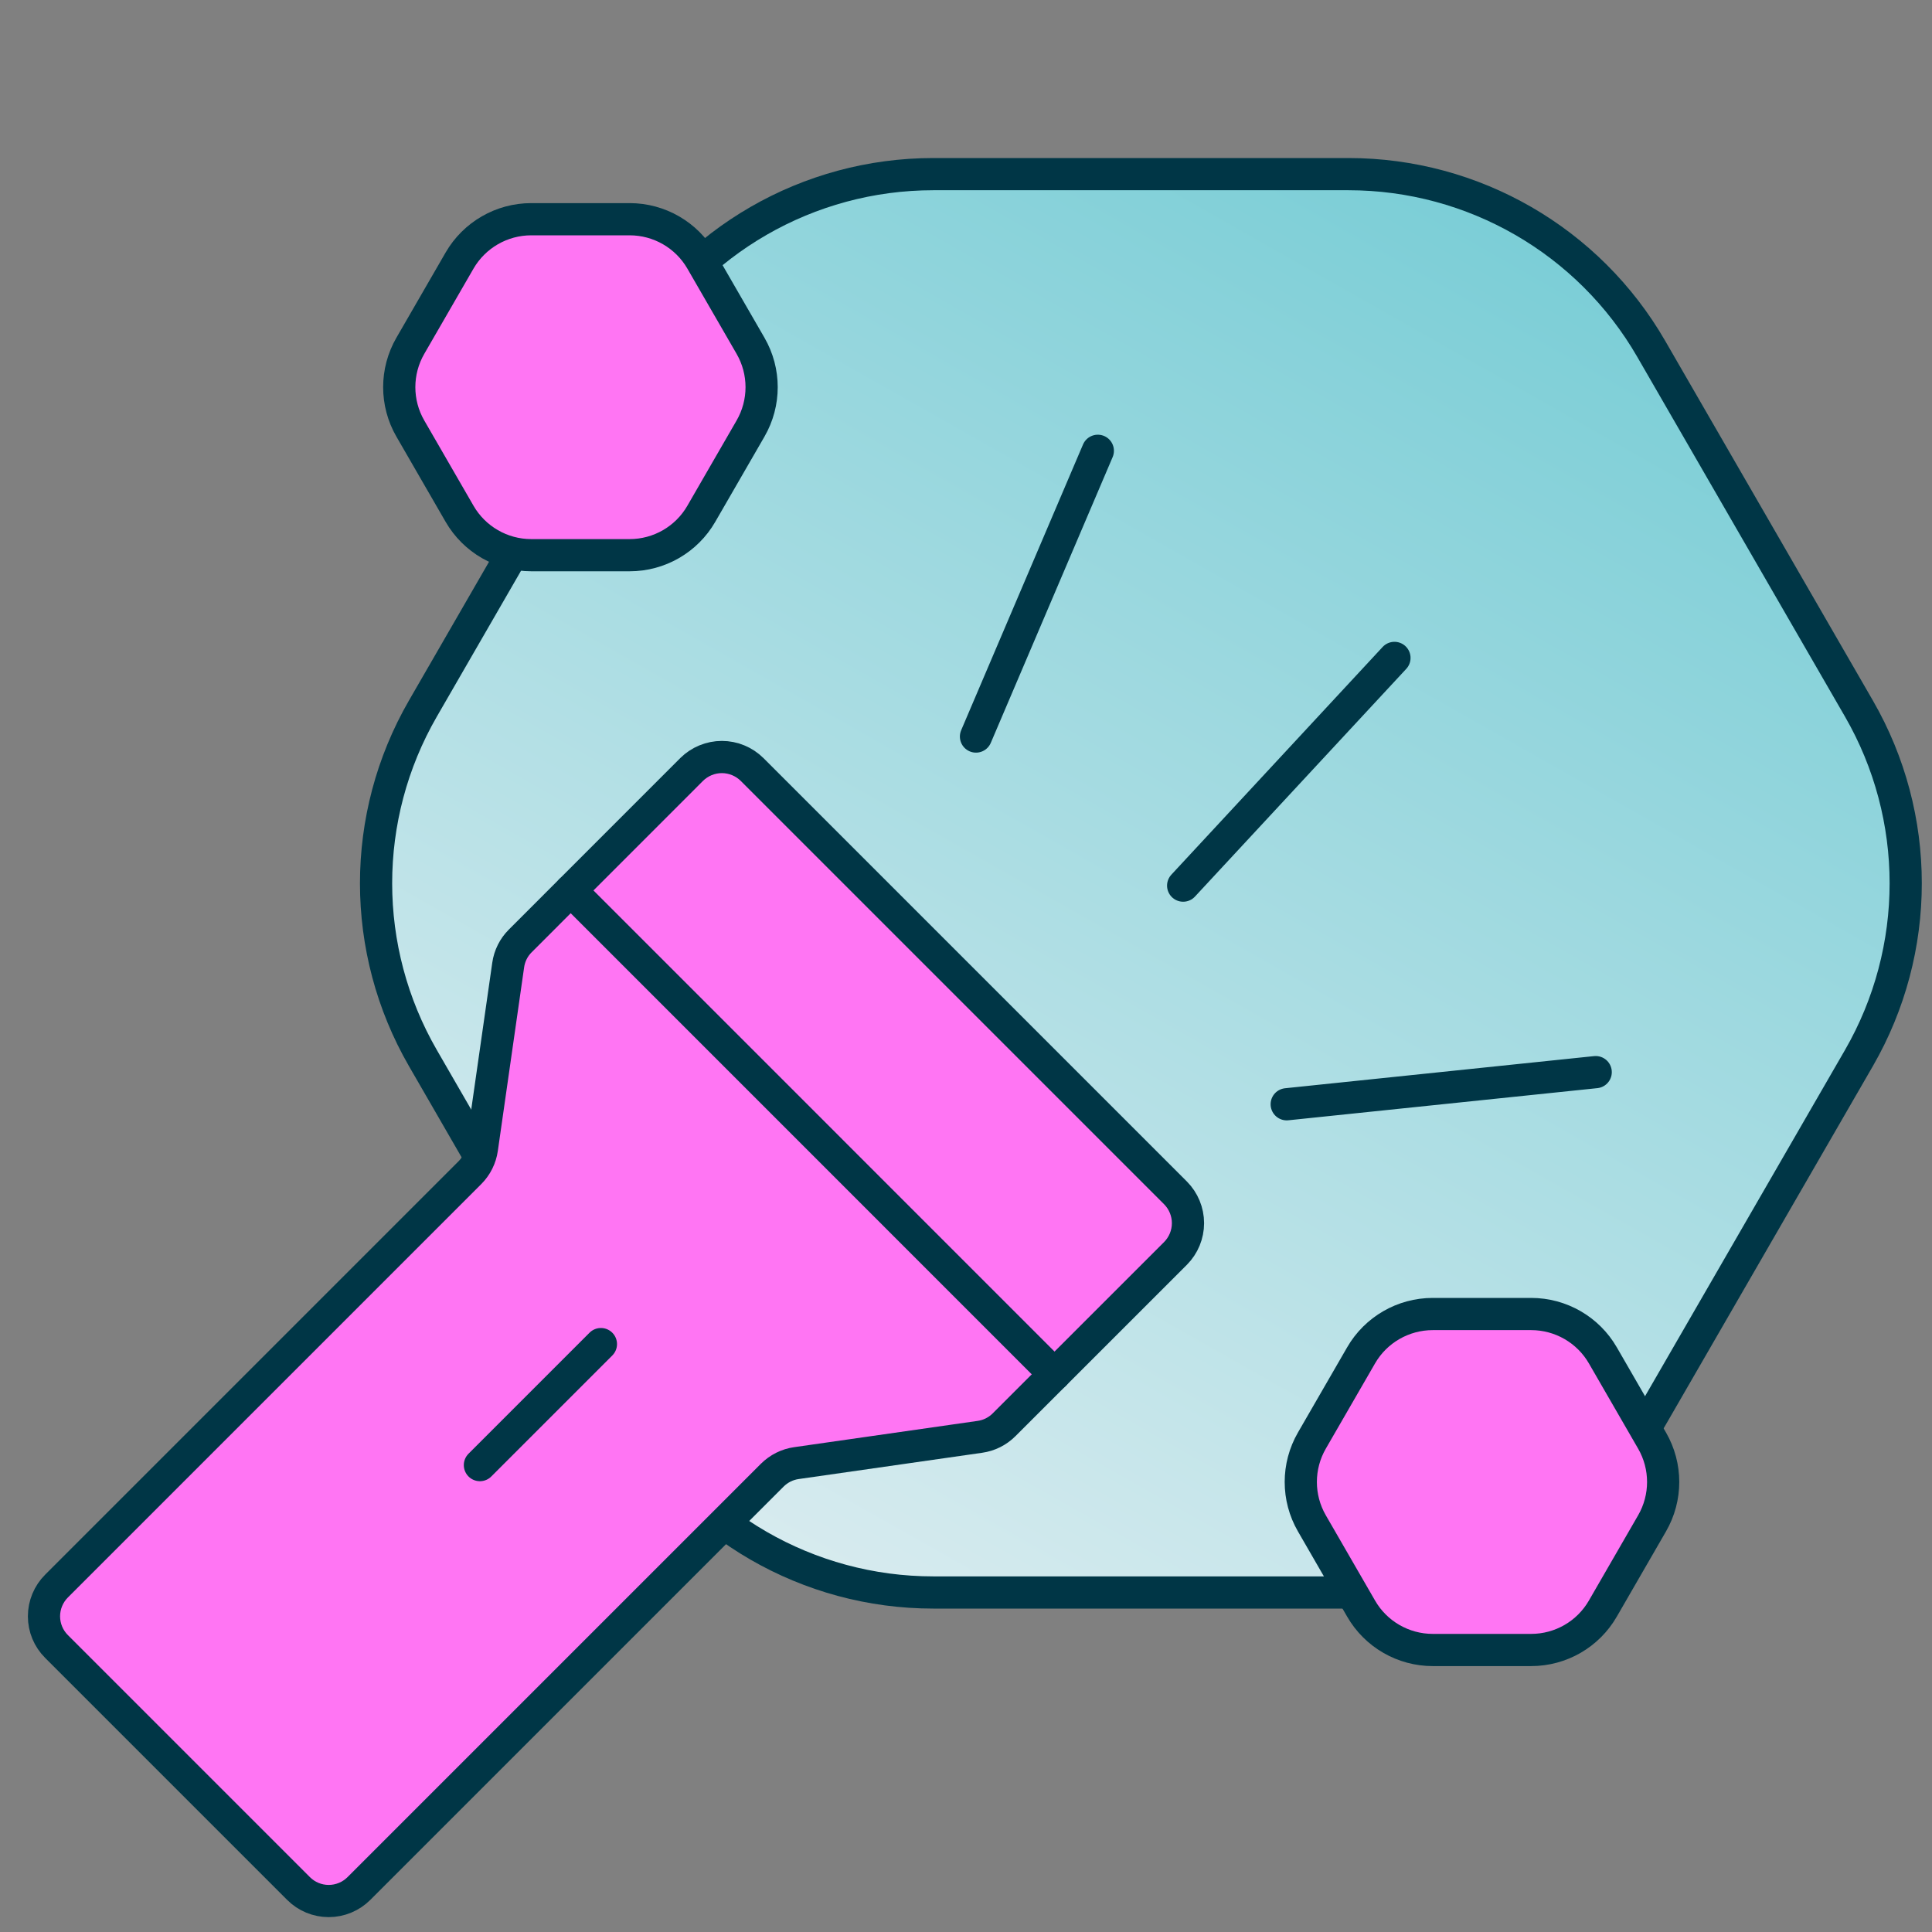
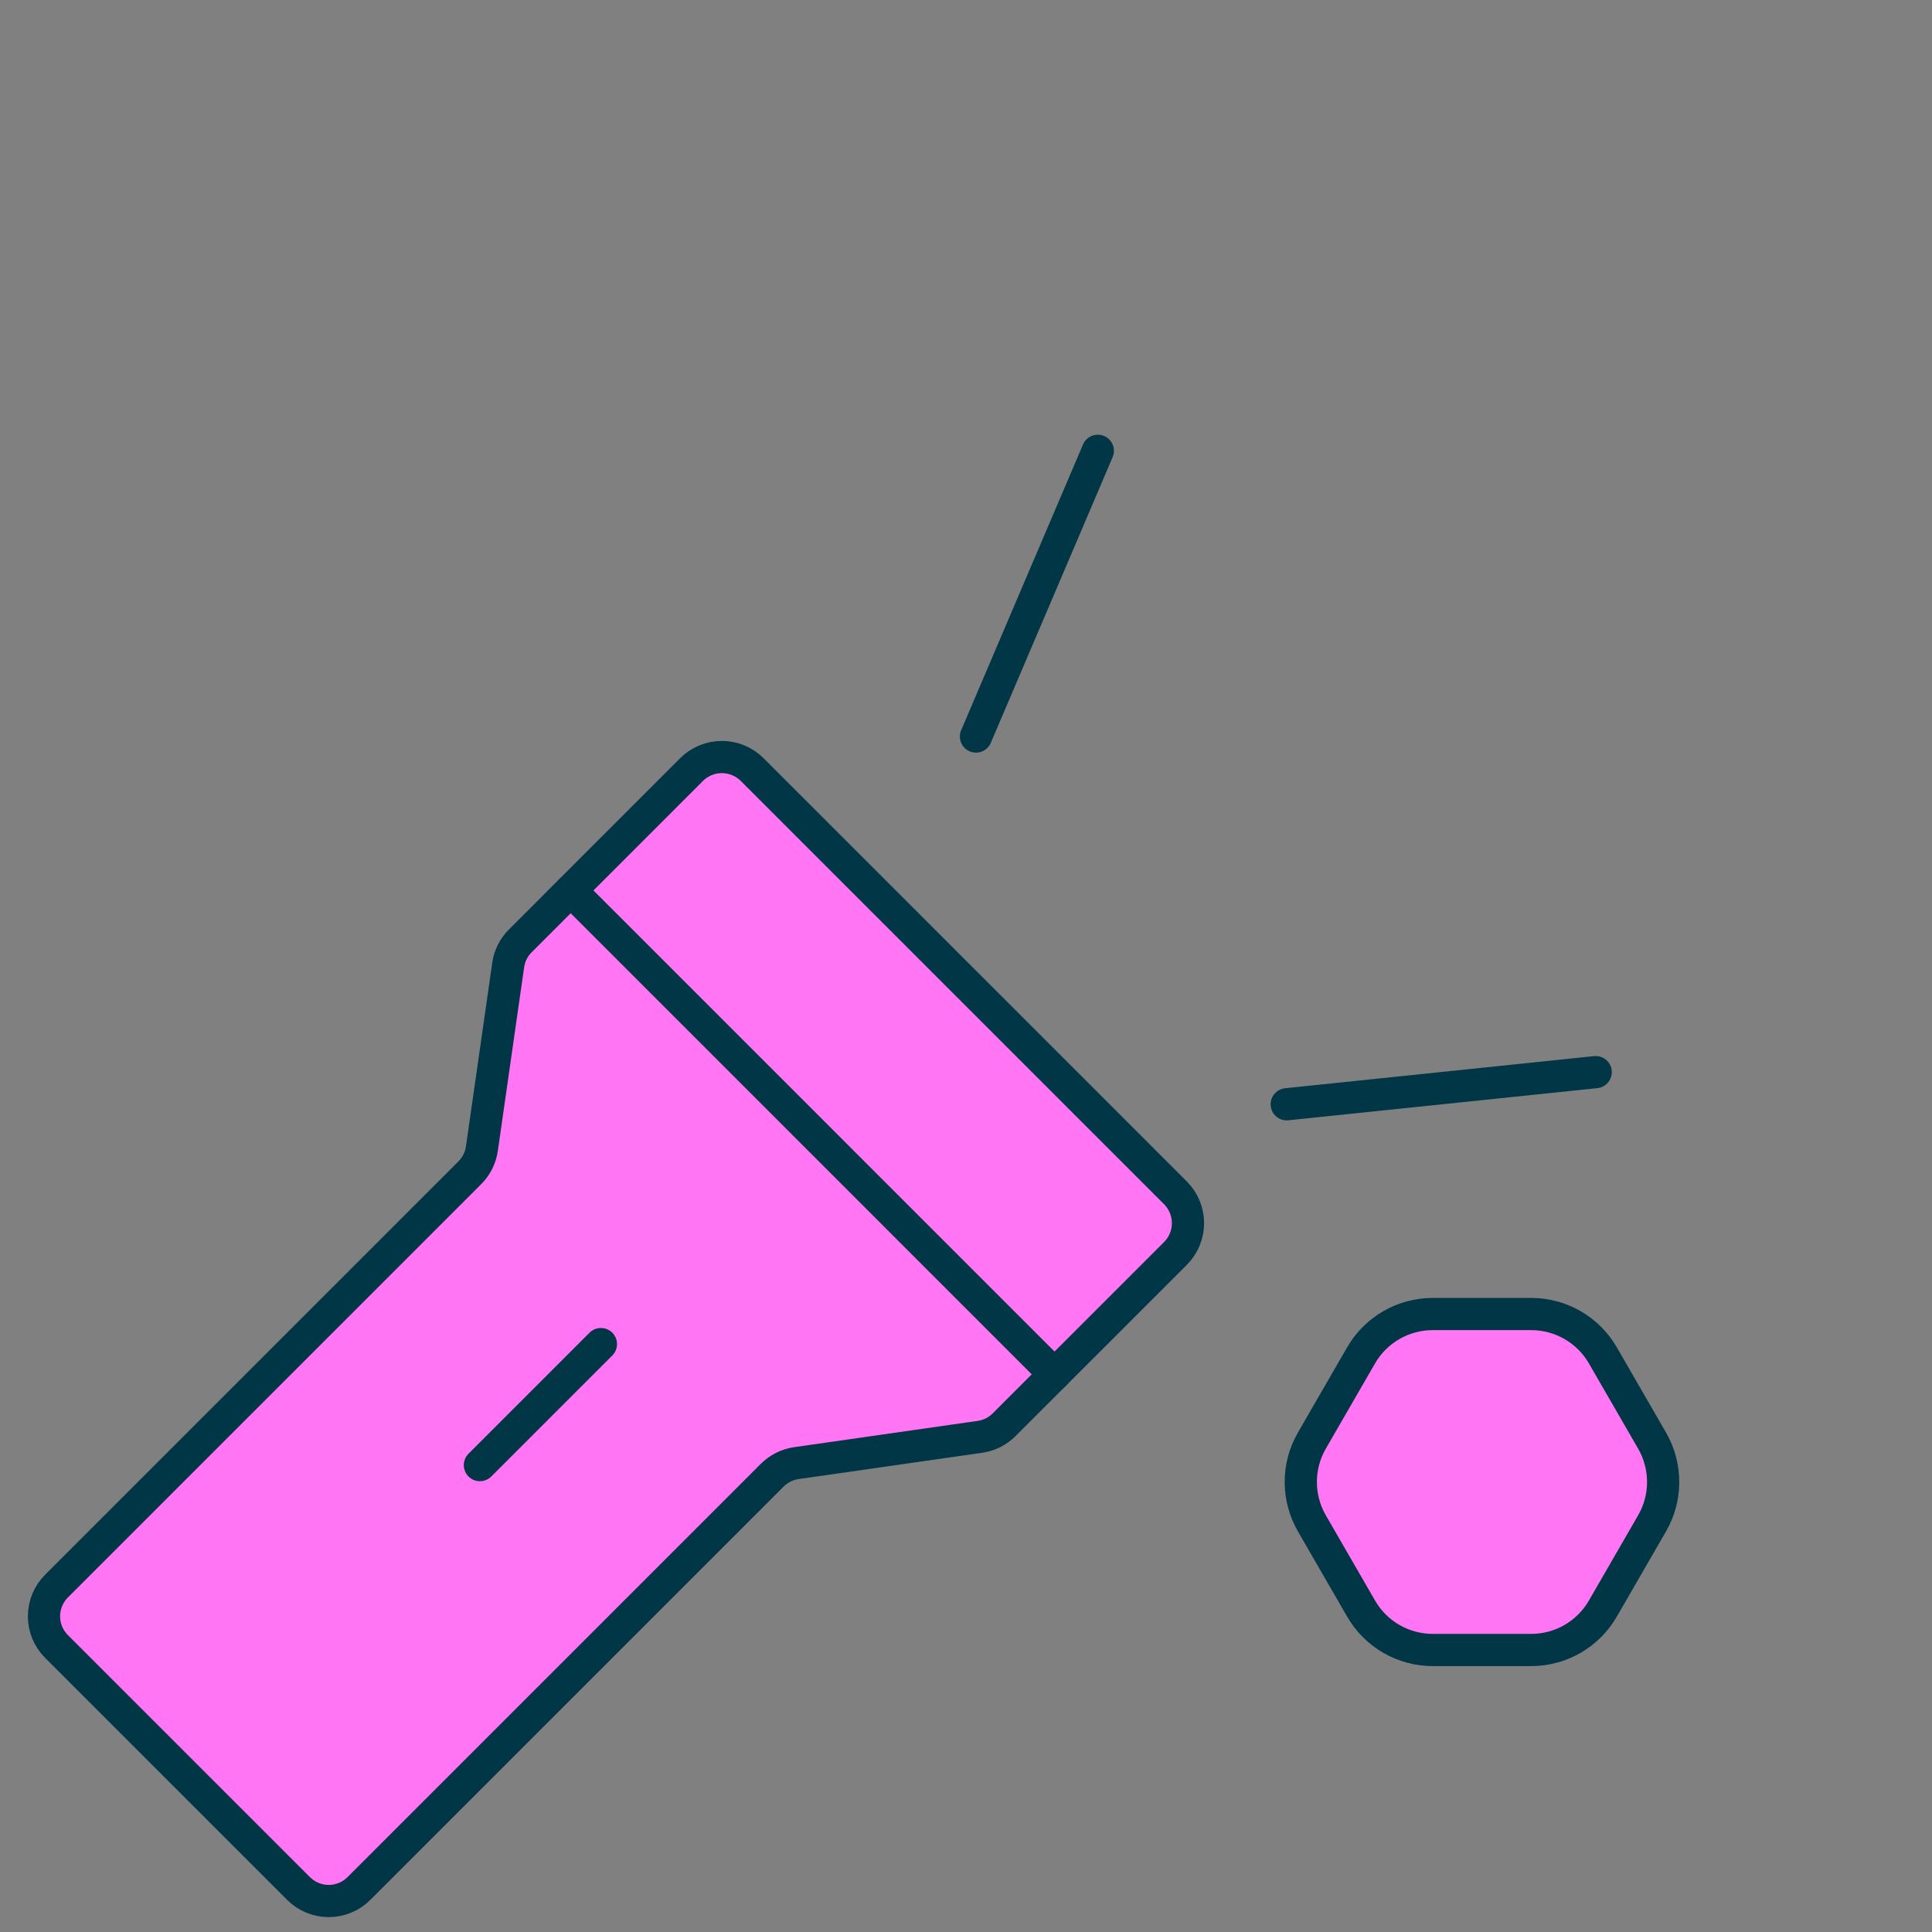
<svg xmlns="http://www.w3.org/2000/svg" width="30" height="30" viewBox="0 0 30 30" fill="none">
  <rect x="0" y="0" width="30" height="30" fill="#808080" stroke="none" />
  <g clip-path="url(#clip0_5025_4695)">
-     <path d="M28.865 11.002C29.834 12.681 29.834 14.75 28.865 16.43L25.64 22.014C24.671 23.694 22.879 24.728 20.94 24.728L14.491 24.728C12.552 24.728 10.761 23.694 9.791 22.014L6.567 16.43C5.597 14.75 5.597 12.681 6.567 11.002L9.791 5.417C10.761 3.738 12.552 2.704 14.491 2.704L20.94 2.704C22.879 2.704 24.671 3.738 25.64 5.417L28.865 11.002Z" fill="url(#paint0_linear_5025_4695)" stroke="#003646" stroke-width="0.5" />
-     <path d="M11.654 5.369C11.884 5.767 11.884 6.257 11.654 6.655L10.89 7.978C10.661 8.376 10.236 8.621 9.777 8.621L8.249 8.621C7.79 8.621 7.366 8.376 7.136 7.978L6.372 6.655C6.142 6.257 6.142 5.767 6.372 5.369L7.136 4.046C7.366 3.649 7.79 3.404 8.249 3.404L9.777 3.404C10.236 3.404 10.661 3.649 10.89 4.046L11.654 5.369Z" fill="#FF75F3" stroke="#003646" stroke-width="0.5" />
    <path d="M25.653 22.369C25.883 22.767 25.883 23.257 25.653 23.655L24.889 24.978C24.66 25.376 24.235 25.621 23.776 25.621L22.248 25.621C21.789 25.621 21.364 25.376 21.135 24.978L20.371 23.655C20.141 23.257 20.141 22.767 20.371 22.369L21.135 21.046C21.364 20.649 21.789 20.404 22.248 20.404L23.776 20.404C24.235 20.404 24.66 20.649 24.889 21.046L25.653 22.369Z" fill="#FF75F3" stroke="#003646" stroke-width="0.5" />
    <path d="M11.679 11.949L18.253 18.523C18.377 18.648 18.447 18.817 18.447 18.993C18.447 19.169 18.377 19.338 18.253 19.463L15.592 22.123C15.49 22.225 15.359 22.291 15.216 22.311L12.367 22.719C12.225 22.739 12.093 22.805 11.991 22.907L5.574 29.324C5.449 29.449 5.28 29.519 5.104 29.519C4.928 29.519 4.759 29.449 4.635 29.324L0.878 25.567C0.753 25.443 0.683 25.274 0.683 25.098C0.683 24.922 0.753 24.753 0.878 24.628L7.296 18.21C7.397 18.109 7.463 17.977 7.483 17.835L7.891 14.986C7.911 14.843 7.977 14.711 8.079 14.61L10.739 11.949C10.864 11.825 11.033 11.755 11.209 11.755C11.385 11.755 11.554 11.825 11.679 11.949Z" fill="#FF75F3" stroke="#003646" stroke-width="0.5" stroke-linecap="round" stroke-linejoin="round" />
    <path d="M9.331 20.871L7.452 22.75" stroke="#003646" stroke-width="0.5" stroke-linecap="round" stroke-linejoin="round" />
    <path d="M8.862 13.827L16.375 21.341" stroke="#003646" stroke-width="0.5" stroke-linecap="round" stroke-linejoin="round" />
    <path d="M15.155 11.437L17.047 7" stroke="#003646" stroke-width="0.5" stroke-linecap="round" />
    <path d="M24.778 16.648L19.98 17.147" stroke="#003646" stroke-width="0.5" stroke-linecap="round" />
-     <path d="M21.653 10.216L18.372 13.752" stroke="#003646" stroke-width="0.5" stroke-linecap="round" />
  </g>
  <defs>
    <linearGradient id="paint0_linear_5025_4695" x1="24.541" y1="0.556" x2="9.447" y2="27.197" gradientUnits="userSpaceOnUse">
      <stop stop-color="#6FCAD3" />
      <stop offset="1" stop-color="#E7F0F3" />
    </linearGradient>
    <clipPath id="clip0_5025_4695">
      <rect width="30" height="30" fill="white" />
    </clipPath>
  </defs>
</svg>